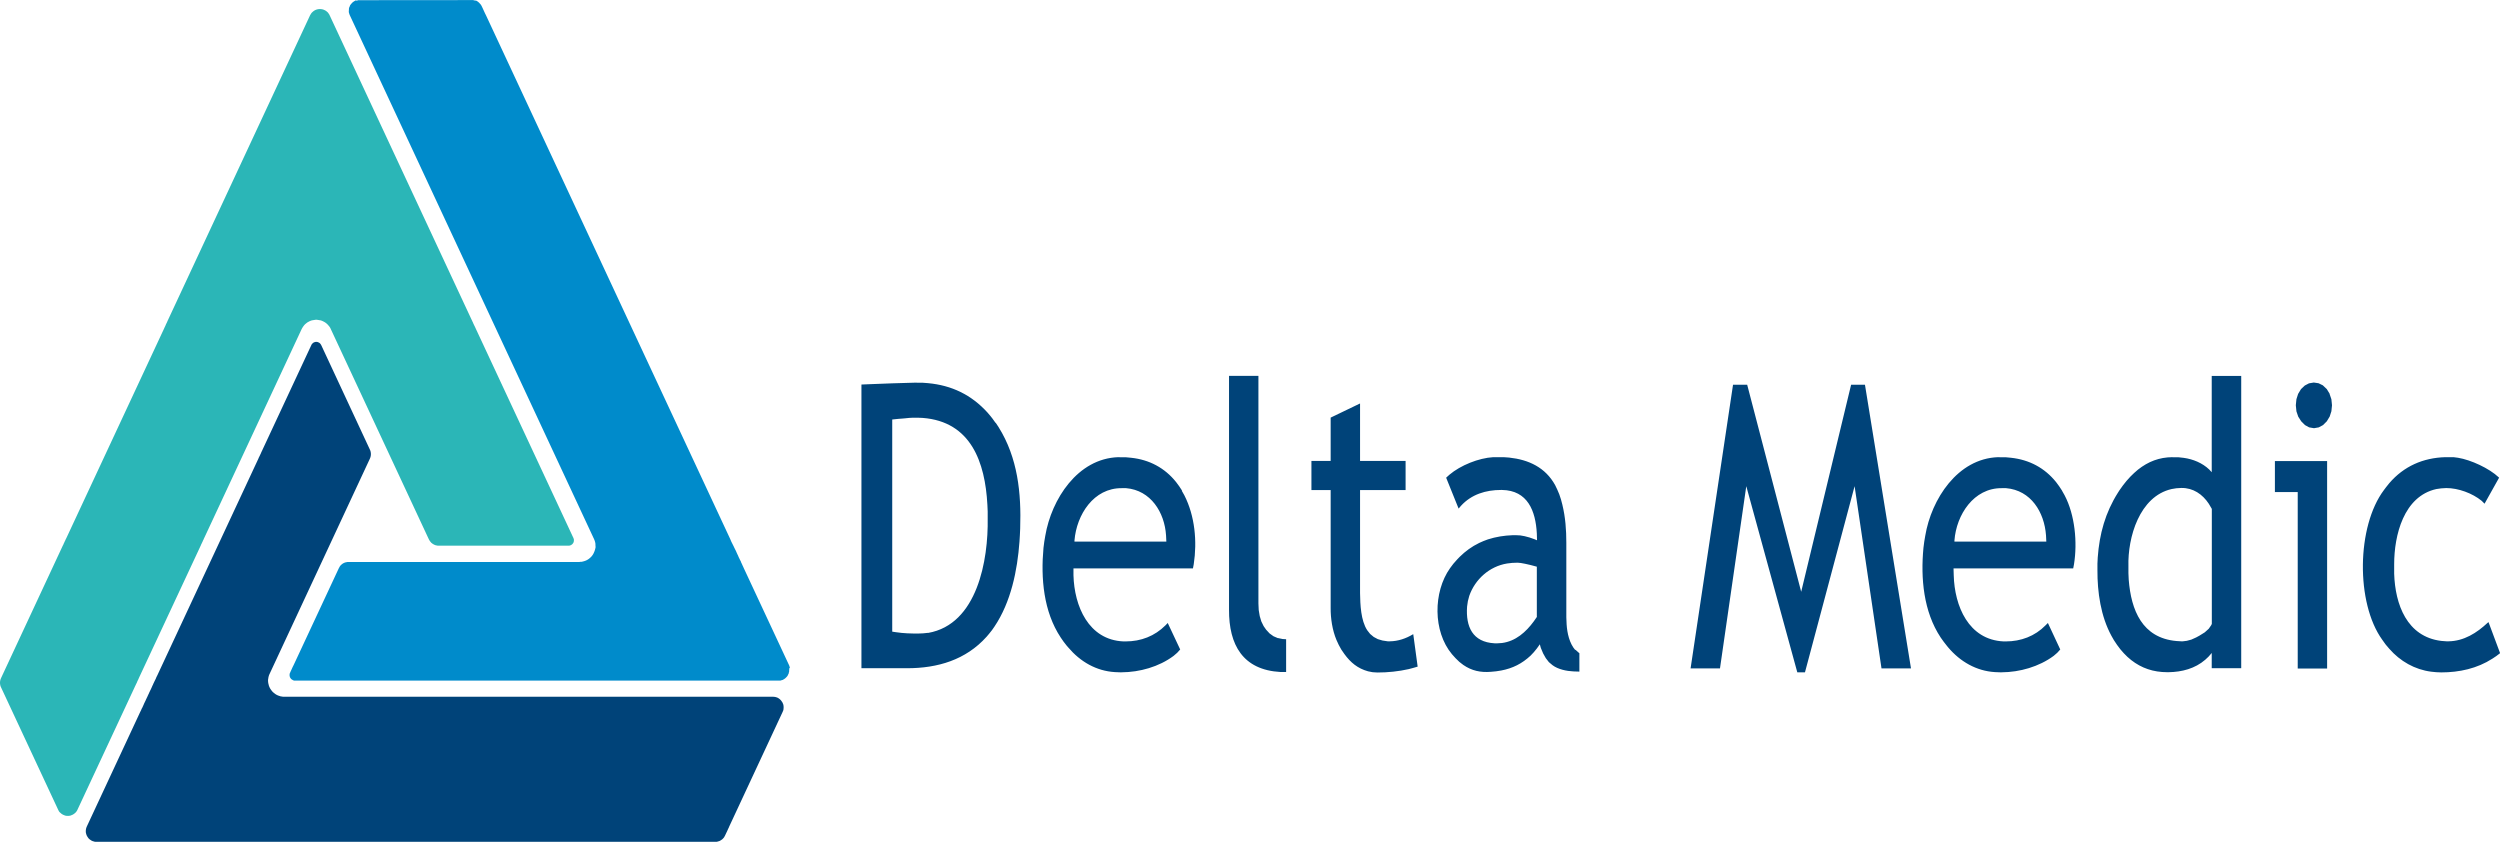
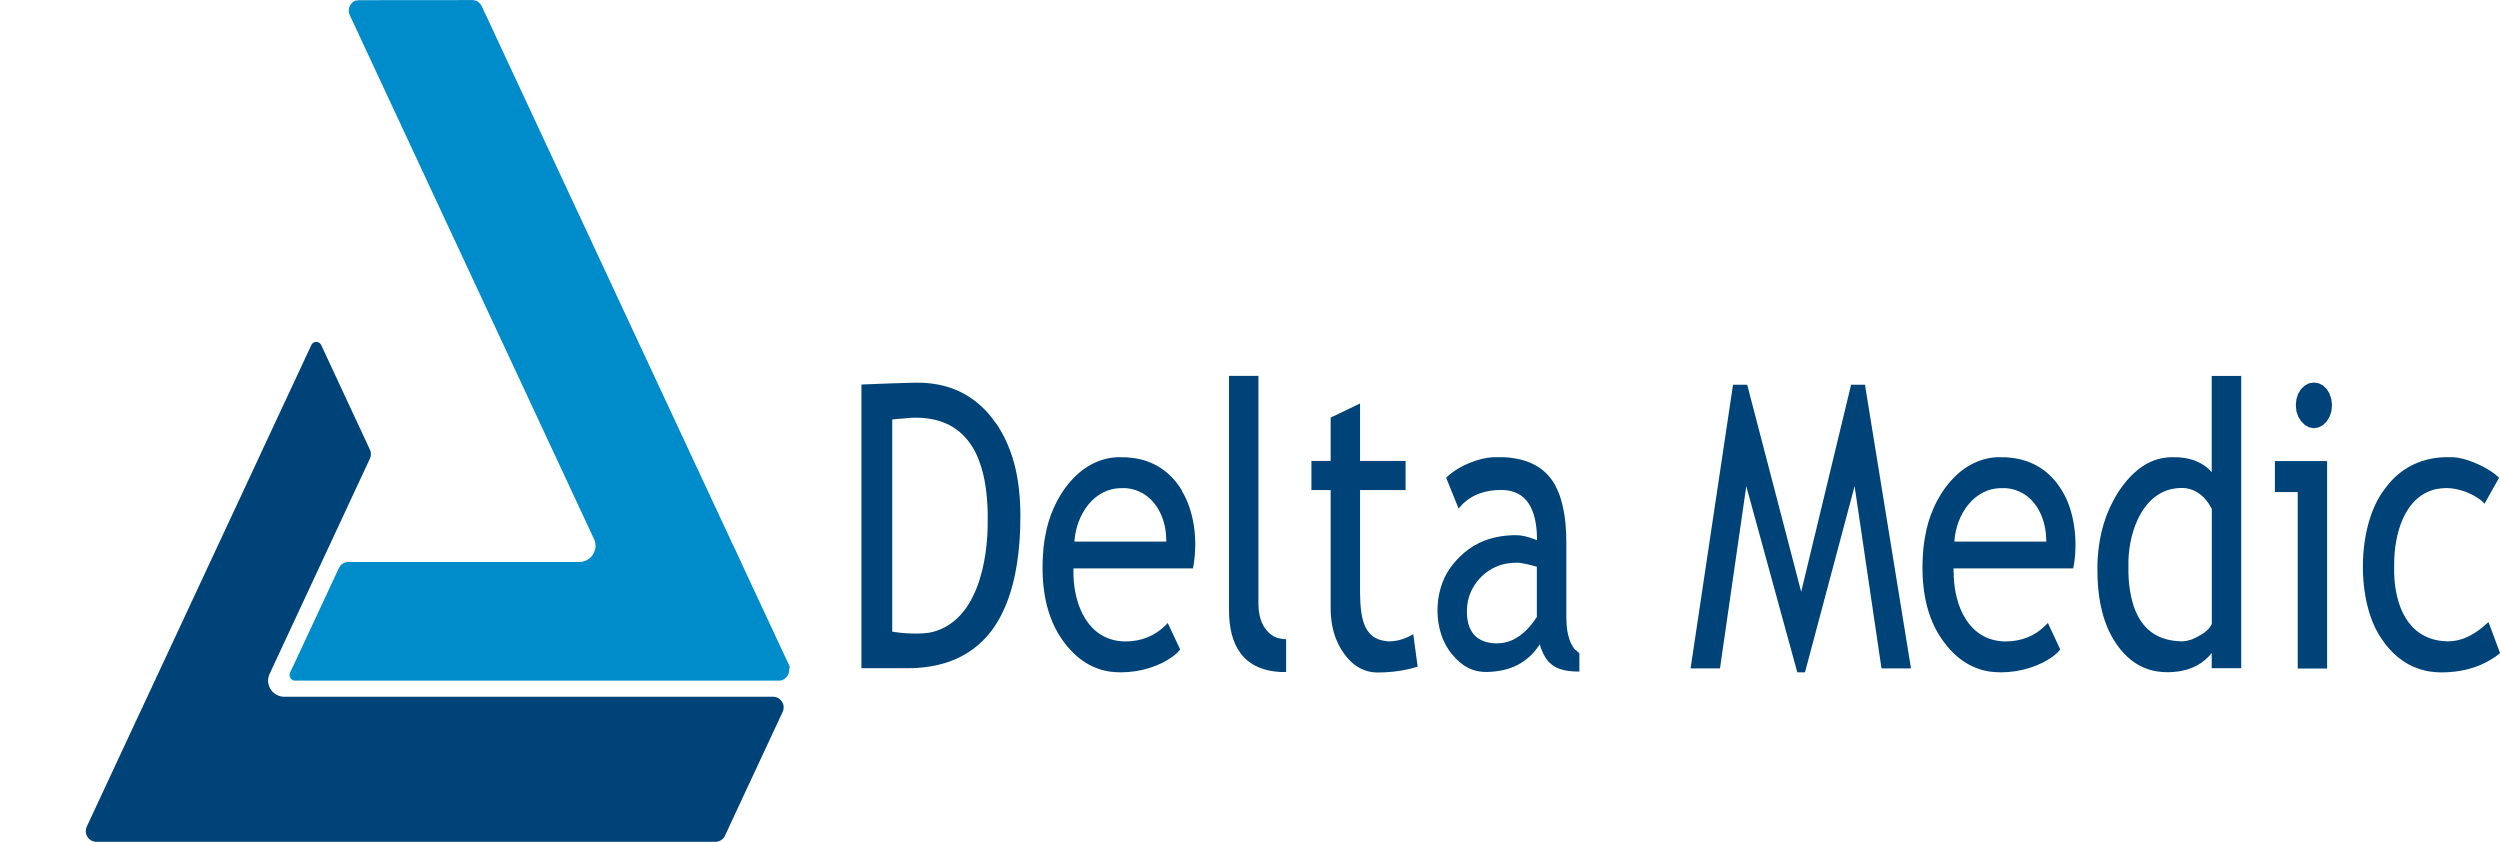
<svg xmlns="http://www.w3.org/2000/svg" id="Laag_1" data-name="Laag 1" viewBox="0 0 250.89 84.48">
  <defs>
    <style>
      .cls-1 {
        fill: #008bcb;
      }

      .cls-1, .cls-2, .cls-3 {
        fill-rule: evenodd;
        stroke-width: 0px;
      }

      .cls-2 {
        fill: #2bb6b7;
      }

      .cls-3 {
        fill: #004379;
      }
    </style>
  </defs>
  <path class="cls-3" d="M99.91,42.44l-.3-.42-.18-.23-.33-.39c-1.62-1.78-3.59-2.73-5.98-2.95l-.53-.04h-.53s-.12-.01-.12-.01c-1.59.03-3.17.1-4.76.16l-.73.03v28.47h4.59c3.05,0,5.88-.83,7.97-3.16l.27-.32.27-.34.25-.36c1.65-2.45,2.3-5.63,2.51-8.53l.04-.65.03-.66c.12-3.55-.24-7.1-2.17-10.18l-.29-.44ZM93.12,63.51l-.49.05-.51.02c-.73,0-1.45-.02-2.17-.13l-.41-.06v-21.29l.57-.06.63-.05.5-.05.37-.02h.25s.23,0,.23,0l.5.02c4.86.37,6.27,4.45,6.5,8.71l.03.68v.7c.07,4.14-1.02,10.63-5.99,11.49ZM118.63,49.24l-.29-.44-.31-.42c-1.14-1.43-2.7-2.25-4.51-2.44l-.53-.05h-.54s-.22-.01-.22-.01c-4.09.13-6.71,4.23-7.33,7.89l-.1.59-.08.62c-.28,3.04,0,6.39,1.73,9l.29.42.32.41.15.17c1.2,1.42,2.81,2.36,4.68,2.47l.5.02h.16c1.82-.01,3.76-.55,5.23-1.65l.36-.31.3-.33-1.25-2.66-.22.23c-1.09,1.09-2.47,1.62-4.01,1.62h-.21c-3.52-.15-4.94-3.56-5.02-6.64v-.69s11.99,0,11.99,0l.08-.42c.35-2.29.12-4.83-.94-6.91l-.26-.46ZM107.83,54.35v-.11c.21-2.58,1.92-5.28,4.76-5.25h.42c2.48.21,3.86,2.43,4.01,4.73l.03.63h-9.22ZM128.24,64.04l-.44-.19-.39-.28-.35-.38-.25-.36-.23-.47-.16-.54-.1-.6-.03-.66v-22.84h-2.95v23.46c-.02,3.54,1.39,6.05,5.17,6.26h.56s0-3.29,0-3.29l-.35-.02-.48-.1ZM141.81,63.65c-.71.43-1.5.7-2.33.71h-.21s-.53-.08-.53-.08l-.47-.14-.41-.22-.36-.3-.29-.37c-.65-.99-.7-2.59-.72-3.73v-10.34h4.57v-2.92h-4.57v-5.77l-2.95,1.42v4.35h-1.93v2.92h1.93v11.82c-.01,1.06.17,2.24.58,3.22l.23.5.26.47.31.45c.63.86,1.33,1.44,2.37,1.73l.46.09.49.03c1.04,0,2.12-.11,3.13-.34l.45-.12.45-.13-.44-3.25h-.02ZM158.09,65.24c-.59-.68-.81-1.69-.87-2.57l-.03-.72v-7.47c0-1.31-.09-2.56-.4-3.84l-.14-.53-.17-.51-.2-.47h0l-.21-.44c-.98-1.78-2.66-2.56-4.62-2.77l-.56-.04h-.6s-.43,0-.43,0c-1.46.08-3.29.82-4.4,1.76l-.33.3,1.25,3.1.24-.28c1.05-1.15,2.49-1.59,4.02-1.59h.09c2.59.04,3.38,2.11,3.5,4.37l.02.68-.24-.1-.51-.18-.49-.13-.45-.08-.43-.02h-.32c-.87.03-1.67.16-2.49.42l-.45.17-.43.19c-.74.36-1.37.82-1.95,1.39l-.26.27-.38.43-.33.44c-1.7,2.4-1.72,6.34.19,8.63l.36.4.38.37.4.31c.86.59,1.73.77,2.76.69l.53-.05.51-.08c1.16-.22,2.09-.69,2.95-1.49l.33-.35.31-.38.29-.41.1.36.23.55.27.48.31.4.37.31c.56.42,1.42.59,2.09.62l.6.02v-1.85l-.08-.06-.33-.3ZM154.25,61.89l-.32.46c-.79,1.08-1.82,2-3.2,2.18l-.45.03h-.29c-2.21-.12-2.9-1.66-2.76-3.68l.08-.55.14-.53c.58-1.67,2.03-2.96,3.79-3.25l.51-.06.53-.02h.02l.33.03.43.08.53.12.64.17v5.03ZM185.77,38.61l-5.01,20.78-5.42-20.78h-1.42l-4.26,28.47h2.95l2.64-18.29,5.12,18.68h.77l4.98-18.68,2.7,18.29h2.96l-4.62-28.47h-1.4ZM206.94,49.24l-.29-.44-.31-.42c-1.15-1.43-2.69-2.24-4.51-2.44l-.53-.05h-.55s-.22-.01-.22-.01c-4.08.13-6.71,4.23-7.32,7.89l-.1.59-.08.62c-.29,3.04,0,6.39,1.73,9l.3.42.32.41.14.17c1.19,1.41,2.82,2.36,4.69,2.47l.5.02h.16c1.82-.01,3.76-.56,5.23-1.65l.36-.31.3-.33-1.24-2.66-.23.23c-1.08,1.1-2.48,1.62-4,1.62h-.21c-3.53-.16-4.93-3.56-5.01-6.64l-.02-.69h12.01l.08-.42c.35-2.18.1-4.93-.94-6.91l-.26-.46ZM196.14,54.35v-.11c.19-2.57,1.93-5.28,4.76-5.25h.42c2.5.21,3.84,2.41,4.01,4.73l.03.63h-9.22ZM221.96,47.39l-.25-.27c-.69-.66-1.62-1.04-2.55-1.17l-.54-.06h-.57s-.03-.01-.03-.01c-1.33.01-2.43.44-3.46,1.25l-.39.34-.38.37-.37.41-.36.45-.35.49-.16.25c-1.27,2-1.86,4.15-2.03,6.5l-.03.63v.64c-.01,2.22.33,4.62,1.4,6.59l.25.44.28.42.04.06.33.44.35.4.36.36c.99.91,2.14,1.42,3.48,1.52l.51.02h.14c1.34-.02,2.65-.36,3.68-1.25l.34-.32.31-.36v1.53h2.96v-29.33h-2.96v9.66ZM221.96,62.63l-.05.11-.25.36-.4.36-.53.33-.33.18-.49.22-.45.12-.4.05h-.16s-.49-.03-.49-.03c-3.43-.31-4.54-3.09-4.78-6.15l-.03-.66v-.69c-.08-2.89,1.1-7.01,4.33-7.75l.48-.08.5-.03c1.18-.02,2.13.63,2.76,1.59l.3.51v11.54ZM228.3,49.38h2.29v17.71h2.95v-20.82h-5.24v3.12ZM233.8,39.53l-.29-.48-.02-.02-.38-.36-.43-.21-.47-.07h-.01l-.48.08-.42.22-.38.36h0s-.29.48-.29.48l-.17.53-.06.6v.02l.06.6.18.53.3.47h0s.38.38.38.38l.42.23.47.08h.03l.46-.08.43-.23.38-.38h0s.29-.48.29-.48l.17-.53.06-.6h0s-.06-.6-.06-.6l-.18-.53ZM249.73,62.44l-.07.05c-1.1,1.03-2.39,1.85-3.94,1.87h-.19s-.53-.04-.53-.04c-3.46-.42-4.63-3.67-4.73-6.74v-.7s0-.26,0-.26c0-2.9.95-6.81,4.23-7.54l.49-.07.51-.03c1.21,0,2.62.52,3.55,1.28l.29.29,1.46-2.61-.04-.04c-.95-.9-2.79-1.75-4.08-1.96l-.46-.06h-.44s-.37,0-.37,0c-2.23.06-4.17.91-5.63,2.61l-.32.4-.21.28c-2.75,3.65-2.84,11.33-.18,15.03l.3.42.06.08.35.41c1.09,1.25,2.56,2.09,4.21,2.3l.5.05.51.02c1.8,0,3.6-.39,5.13-1.38l.39-.26.38-.29-1.16-3.11Z" />
  <polygon class="cls-3" points="78.64 70.93 78.63 70.82 78.61 70.71 78.57 70.61 78.53 70.51 78.47 70.42 78.41 70.33 78.34 70.25 78.26 70.17 78.18 70.11 78.09 70.05 77.99 70 77.89 69.97 77.78 69.94 77.67 69.93 77.57 69.92 28.52 69.92 28.4 69.92 28.27 69.9 28.15 69.88 28.03 69.84 27.91 69.8 27.8 69.75 27.69 69.69 27.59 69.62 27.49 69.54 27.39 69.46 27.31 69.37 27.23 69.27 27.16 69.17 27.09 69.06 27.04 68.95 26.99 68.83 26.96 68.71 26.93 68.59 26.91 68.47 26.9 68.34 26.9 68.22 26.92 68.1 26.94 67.97 26.97 67.85 27.01 67.73 27.06 67.62 37.12 46.03 37.16 45.93 37.19 45.83 37.21 45.73 37.22 45.62 37.22 45.52 37.21 45.42 37.19 45.31 37.16 45.21 37.12 45.12 32.23 34.62 32.19 34.56 32.15 34.5 32.1 34.45 32.04 34.4 31.98 34.37 31.91 34.34 31.85 34.32 31.77 34.31 31.7 34.31 31.63 34.32 31.56 34.34 31.5 34.37 31.43 34.4 31.38 34.45 31.33 34.5 31.28 34.56 31.25 34.62 26.35 45.12 26.35 45.12 26.31 45.21 26.26 45.31 26.21 45.42 26.17 45.52 26.12 45.62 26.07 45.73 26.02 45.83 25.97 45.93 25.93 46.03 15.86 67.62 15.81 67.73 15.75 67.85 15.69 67.97 15.64 68.1 15.58 68.22 15.52 68.34 15.46 68.47 15.4 68.59 15.35 68.71 15.35 68.71 15.29 68.83 15.24 68.95 15.19 69.06 15.14 69.17 15.09 69.27 15.04 69.37 15 69.46 14.96 69.54 14.93 69.62 14.89 69.69 14.87 69.75 14.84 69.8 14.82 69.84 14.81 69.88 14.8 69.9 14.79 69.92 14.77 69.94 14.77 69.97 14.75 70 14.72 70.05 14.7 70.11 14.67 70.17 14.63 70.25 14.6 70.33 14.55 70.42 14.51 70.51 14.46 70.61 14.42 70.71 14.37 70.82 14.32 70.93 14.27 71.04 14.21 71.14 14.17 71.25 14.12 71.35 14.07 71.45 8.71 82.95 8.67 83.05 8.64 83.15 8.62 83.26 8.61 83.37 8.61 83.48 8.62 83.58 8.65 83.69 8.68 83.79 8.71 83.86 8.73 83.89 8.76 83.95 8.78 83.98 8.82 84.04 8.84 84.07 8.88 84.12 8.91 84.16 8.95 84.19 8.99 84.23 9.03 84.26 9.08 84.29 9.11 84.31 9.17 84.35 9.2 84.37 9.27 84.4 9.29 84.41 9.29 84.41 9.37 84.43 9.39 84.44 9.47 84.46 9.49 84.47 9.58 84.48 9.59 84.48 9.69 84.48 71.78 84.48 71.88 84.48 71.89 84.48 71.98 84.47 71.99 84.46 72.08 84.44 72.1 84.43 72.18 84.41 72.2 84.4 72.27 84.37 72.3 84.35 72.36 84.31 72.39 84.29 72.44 84.26 72.48 84.23 72.52 84.19 72.55 84.16 72.59 84.12 72.63 84.07 72.66 84.04 72.69 83.98 72.71 83.95 72.74 83.89 72.74 83.89 72.76 83.86 72.79 83.79 72.84 83.69 72.89 83.58 72.94 83.48 72.99 83.37 73.04 83.26 73.09 83.15 73.14 83.05 73.18 82.95 78.54 71.45 78.58 71.35 78.62 71.25 78.63 71.14 78.64 71.04 78.64 70.93" />
-   <polygon class="cls-2" points="57.59 54.23 57.6 54.2 57.59 54.14 57.59 54.13 57.57 54.06 57.55 54 47.77 33.03 47.72 32.92 47.67 32.81 47.62 32.71 47.57 32.61 47.53 32.52 47.49 32.44 47.46 32.36 47.43 32.3 47.4 32.24 47.38 32.19 47.36 32.15 47.35 32.13 47.34 32.11 47.33 32.09 33.08 1.53 33.03 1.43 32.97 1.35 32.91 1.26 32.83 1.19 32.75 1.12 32.66 1.06 32.56 1.01 32.47 .97 32.37 .94 32.26 .92 32.16 .91 32.05 .91 31.94 .92 31.84 .94 31.74 .97 31.64 1.01 31.55 1.06 31.46 1.12 31.38 1.19 31.3 1.26 31.23 1.35 31.18 1.43 31.12 1.53 16.87 32.09 16.87 32.11 16.86 32.13 16.84 32.15 16.84 32.15 16.82 32.19 16.8 32.24 16.78 32.3 16.75 32.36 16.71 32.44 16.67 32.52 16.63 32.61 16.59 32.71 16.54 32.81 16.49 32.92 16.44 33.03 6.66 54 6.63 54.06 6.59 54.13 6.59 54.14 6.56 54.2 6.55 54.23 6.53 54.28 6.51 54.31 6.49 54.35 6.47 54.39 6.46 54.42 6.44 54.47 6.43 54.48 6.41 54.53 6.4 54.54 6.38 54.59 6.38 54.6 6.36 54.64 6.34 54.69 6.32 54.72 6.31 54.74 6.3 54.76 6.3 54.76 .1 68.06 .06 68.16 .03 68.26 .01 68.36 0 68.47 0 68.57 .01 68.67 .03 68.78 .06 68.88 .1 68.97 5.83 81.25 5.88 81.35 5.93 81.44 6 81.52 6.08 81.59 6.16 81.66 6.25 81.72 6.25 81.72 6.34 81.77 6.44 81.81 6.44 81.81 6.54 81.85 6.65 81.87 6.75 81.88 6.86 81.88 6.96 81.87 7.07 81.85 7.17 81.81 7.27 81.77 7.36 81.72 7.45 81.66 7.53 81.59 7.61 81.52 7.67 81.44 7.73 81.35 7.78 81.25 7.78 81.25 13.51 68.97 13.55 68.88 13.6 68.78 13.65 68.67 13.7 68.57 13.75 68.47 13.79 68.36 13.84 68.26 13.89 68.16 13.93 68.06 20.14 54.76 20.14 54.76 20.15 54.74 20.16 54.72 20.17 54.69 20.19 54.64 20.19 54.64 20.21 54.6 20.22 54.59 20.22 54.59 20.24 54.54 20.24 54.53 20.27 54.48 20.27 54.47 20.27 54.47 20.3 54.42 20.31 54.39 20.33 54.35 20.35 54.31 20.36 54.28 20.38 54.23 20.4 54.2 20.43 54.14 20.43 54.13 20.46 54.06 20.49 54 30.27 33.03 30.33 32.92 30.4 32.81 30.47 32.71 30.55 32.61 30.64 32.52 30.64 32.52 30.74 32.44 30.84 32.36 30.95 32.3 31.06 32.24 31.06 32.24 31.18 32.19 31.3 32.15 31.3 32.15 31.42 32.13 31.55 32.11 31.67 32.09 31.8 32.09 31.93 32.11 32.05 32.13 32.18 32.15 32.3 32.19 32.41 32.24 32.53 32.3 32.63 32.36 32.74 32.44 32.83 32.52 32.92 32.61 32.92 32.61 33 32.71 33.01 32.71 33.08 32.81 33.15 32.92 33.2 33.03 42.98 54 43.01 54.06 43.04 54.13 43.05 54.14 43.08 54.2 43.1 54.23 43.13 54.28 43.15 54.31 43.18 54.35 43.22 54.39 43.24 54.42 43.28 54.47 43.3 54.48 43.36 54.53 43.37 54.54 43.45 54.59 43.45 54.6 43.54 54.64 43.54 54.64 43.63 54.69 43.63 54.69 43.72 54.72 43.82 54.74 43.92 54.76 44.03 54.76 57.06 54.76 57.13 54.76 57.2 54.74 57.27 54.72 57.27 54.72 57.33 54.69 57.39 54.64 57.39 54.64 57.45 54.6 57.45 54.59 57.45 54.59 57.49 54.54 57.5 54.53 57.53 54.48 57.53 54.48 57.54 54.47 57.56 54.42 57.57 54.39 57.58 54.35 57.59 54.31 57.59 54.28 57.59 54.28 57.59 54.23 57.59 54.23" />
  <path class="cls-1" d="M47.68.05h-.02s-.09-.03-.09-.03h-.01s-.1-.02-.1-.02h0s-.1,0-.1,0h-11.34s-.01,0-.01,0h-.09s-.02.02-.02.02l-.08.02h-.02s-.07.03-.07.03h12.04l-.08-.03ZM79.27,67.05l-.02-.11-.03-.1-.04-.1-4.53-9.71-.04-.09-.04-.09-.04-.08-.03-.07-.03-.07-.03-.06-.02-.05-.02-.04-.02-.03v-.02s-.02-.02-.02-.02h0s0-.01,0-.01h0s-.01-.04-.01-.04v-.03s-.03-.04-.03-.04l-.03-.05-.03-.06-.03-.07-.04-.08-.04-.08-.04-.09-.04-.1-.05-.1-.05-.11-.05-.11h0l-.05-.12-.06-.12-.06-.12-.06-.12-.06-.13-.06-.12-.06-.12-.06-.12-.06-.12-.05-.12-.05-.12L48.77,1.53l-.05-.1-.05-.1-.05-.11-.05-.11-.05-.11-.05-.11-.05-.11-.05-.1-.03-.07-.02-.03-.03-.06-.02-.03-.04-.05-.03-.04-.04-.04-.04-.04-.03-.04-.05-.04-.03-.03-.05-.04-.03-.02-.06-.04h0l-.03-.02-.07-.03h-.02s-12.04-.01-12.04-.01h-.03s-.07.04-.07.04l-.03.02h0l-.06.04-.04.02-.05.04-.04.03-.04.04-.04.04-.03.04-.04.04-.03.04-.04.05-.02.03-.03.06v.03s-.04.07-.04.07l-.04.1-.02.11v.11s-.01.11-.01.11v.11s.03.11.03.11l.03.1.04.1,24.51,52.57.05.12.04.12.03.12.02.12v.12s.01.12.01.12v.13s-.03.12-.03.12l-.03.12-.04.12-.05.12h0l-.05.11-.06.11-.07.1-.08.1-.09.09-.09.08-.1.08-.11.07-.11.06-.12.05-.12.04-.12.03-.12.03h-.12s-.13.02-.13.02h-23.26s-.1.02-.1.02l-.1.02-.09.03-.09.04-.09.05-.08.06-.08.07-.07.07-.06.08-.05.09-.05.09-4.53,9.71-.05.1-.05.1-.05.11-.05.11-.05.11-.05.11-.05.1v.03s-.04.07-.04.07h0s-.02.07-.02.07v.04s0,.04,0,.04v.06s0,.01,0,.01v.07h.01s.02.07.02.07v.02s.03.05.03.05l.02.03.02.04.03.03.02.03.04.03.02.02.05.03h.01s.05.04.05.04h.01s.06.03.06.03h0s.07.02.07.02h.07s48.54,0,48.54,0h.1s.01,0,.01,0h.09s.02-.02.02-.02l.08-.02h.02s.07-.03.07-.03h.03s.06-.04.06-.04l.04-.02.05-.03.04-.03.04-.03.05-.04.03-.03.05-.05.02-.02.06-.07h0s.05-.07.05-.07h0s.03-.07.03-.07l.02-.04.02-.04.03-.06h0s.02-.08.02-.08v-.03s.03-.1.03-.1v-.11s.01-.11.01-.11v-.11Z" />
</svg>